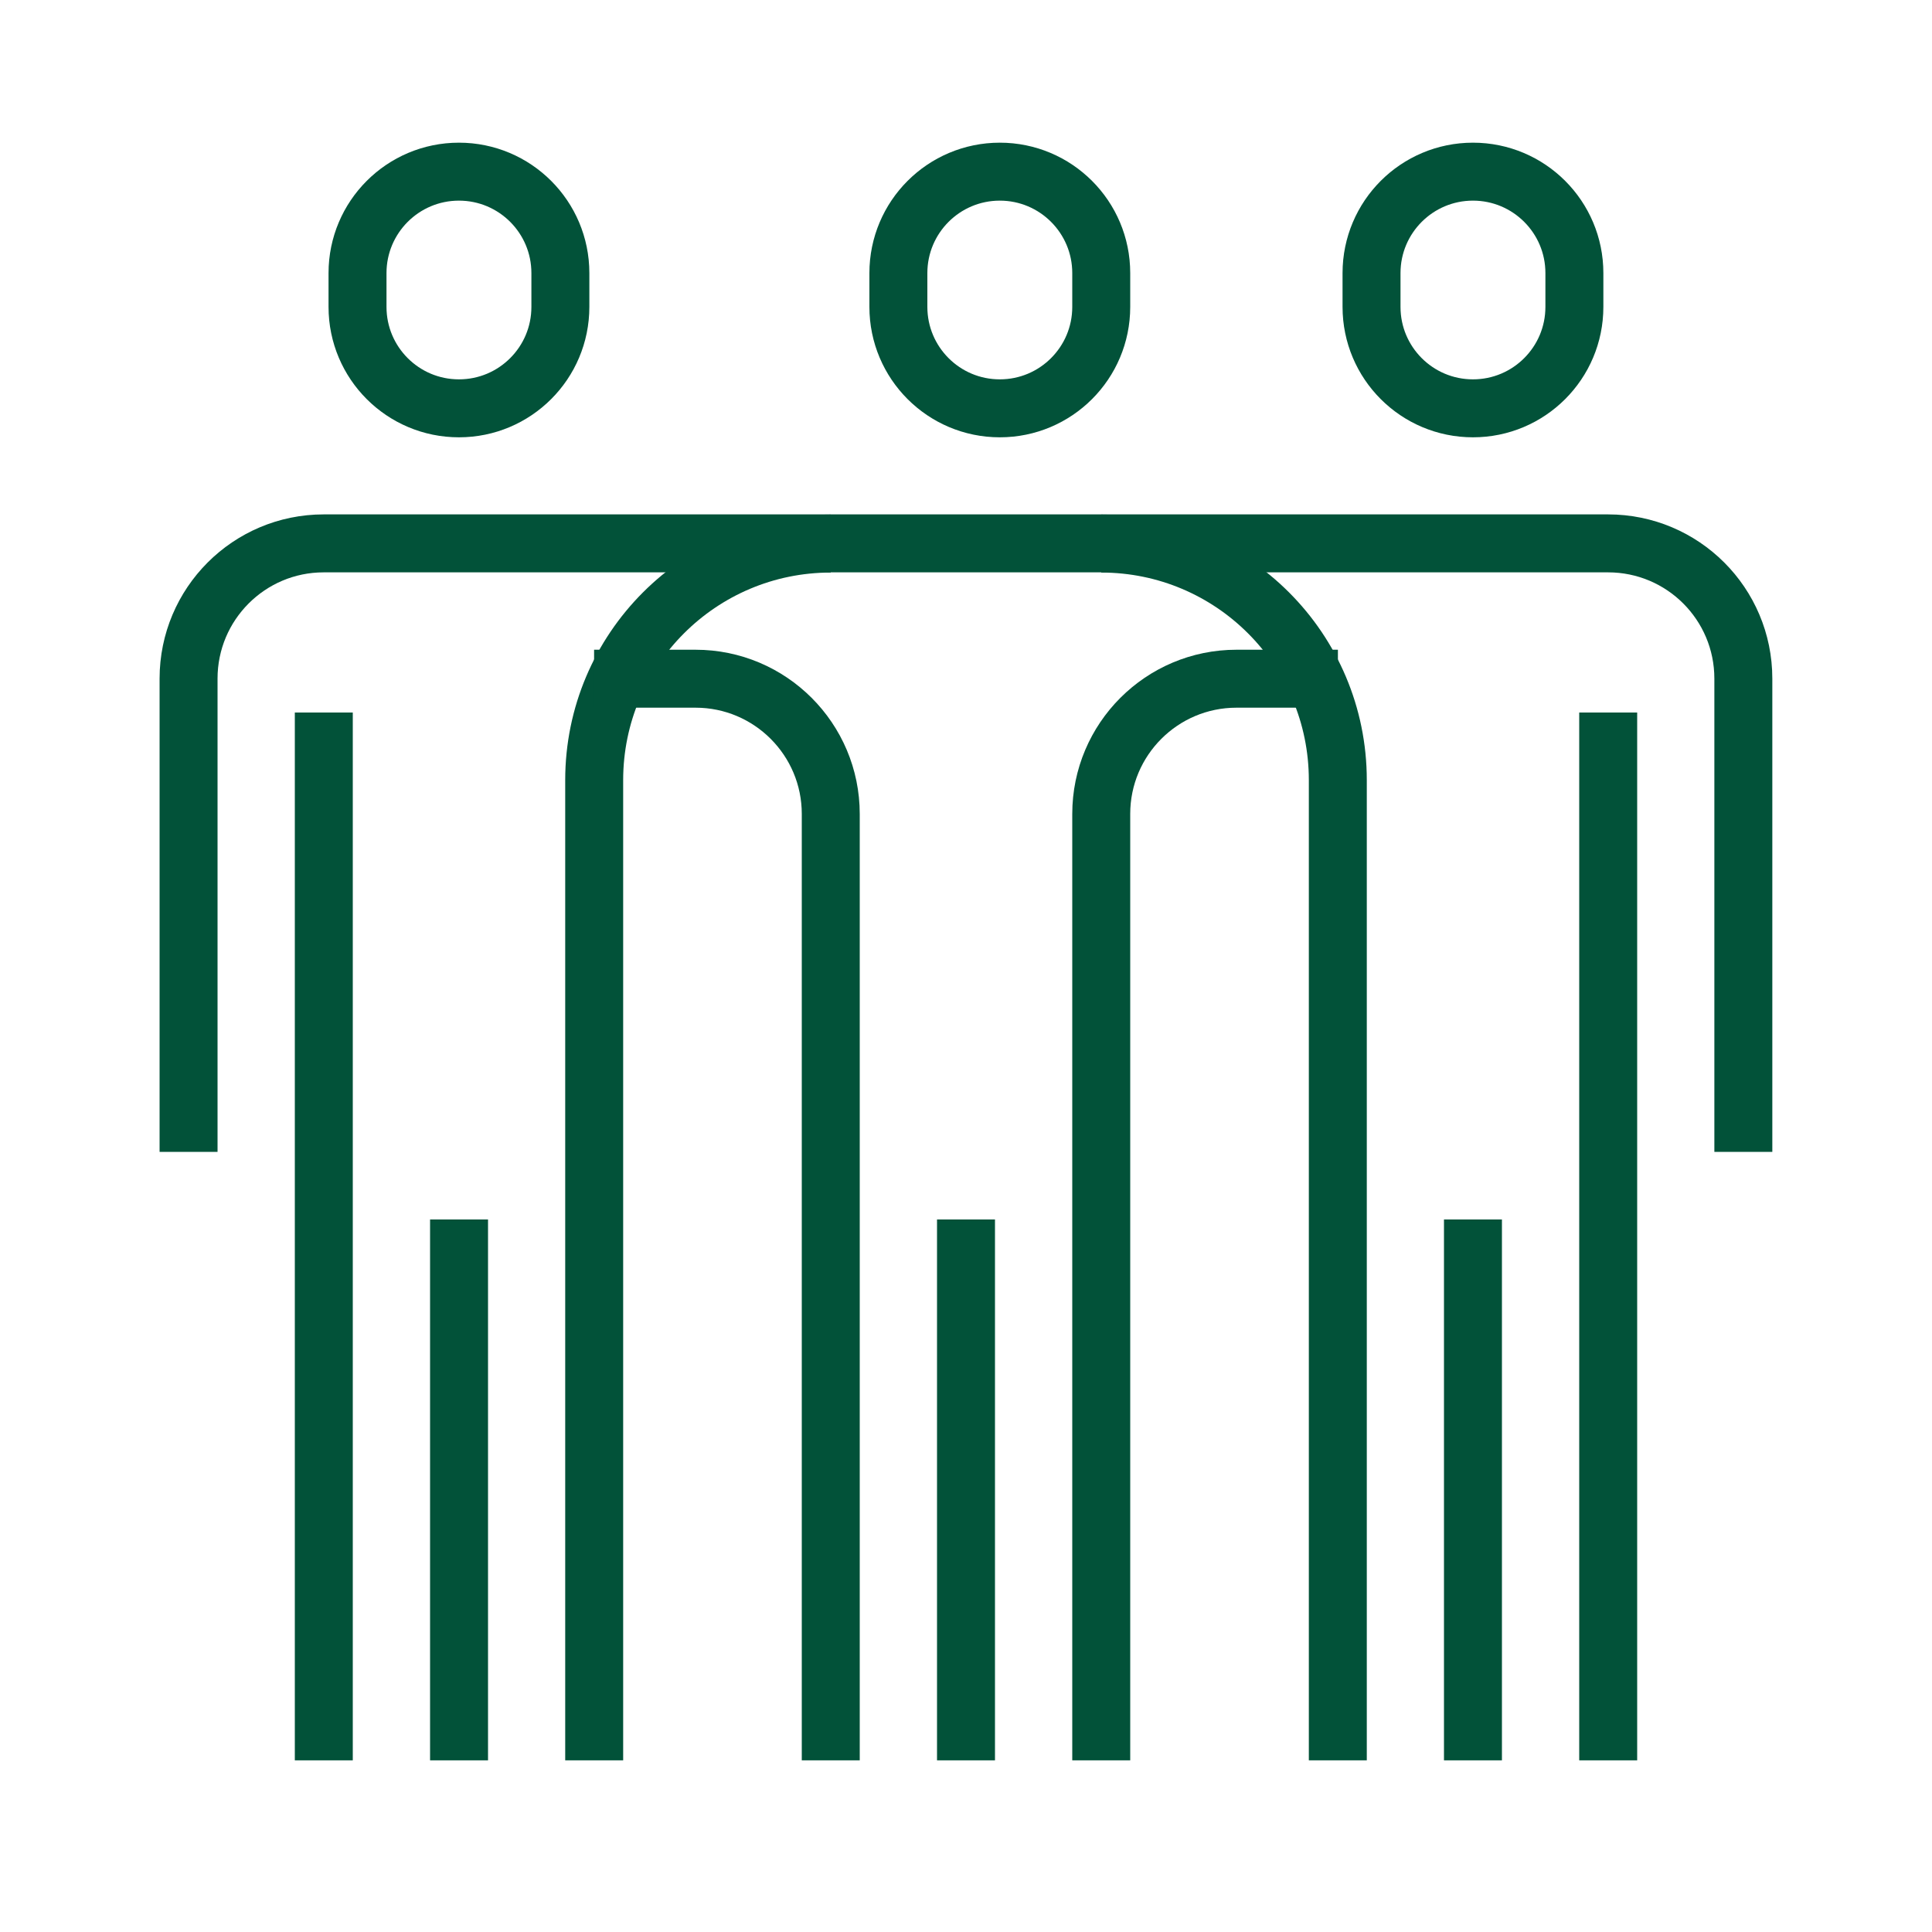
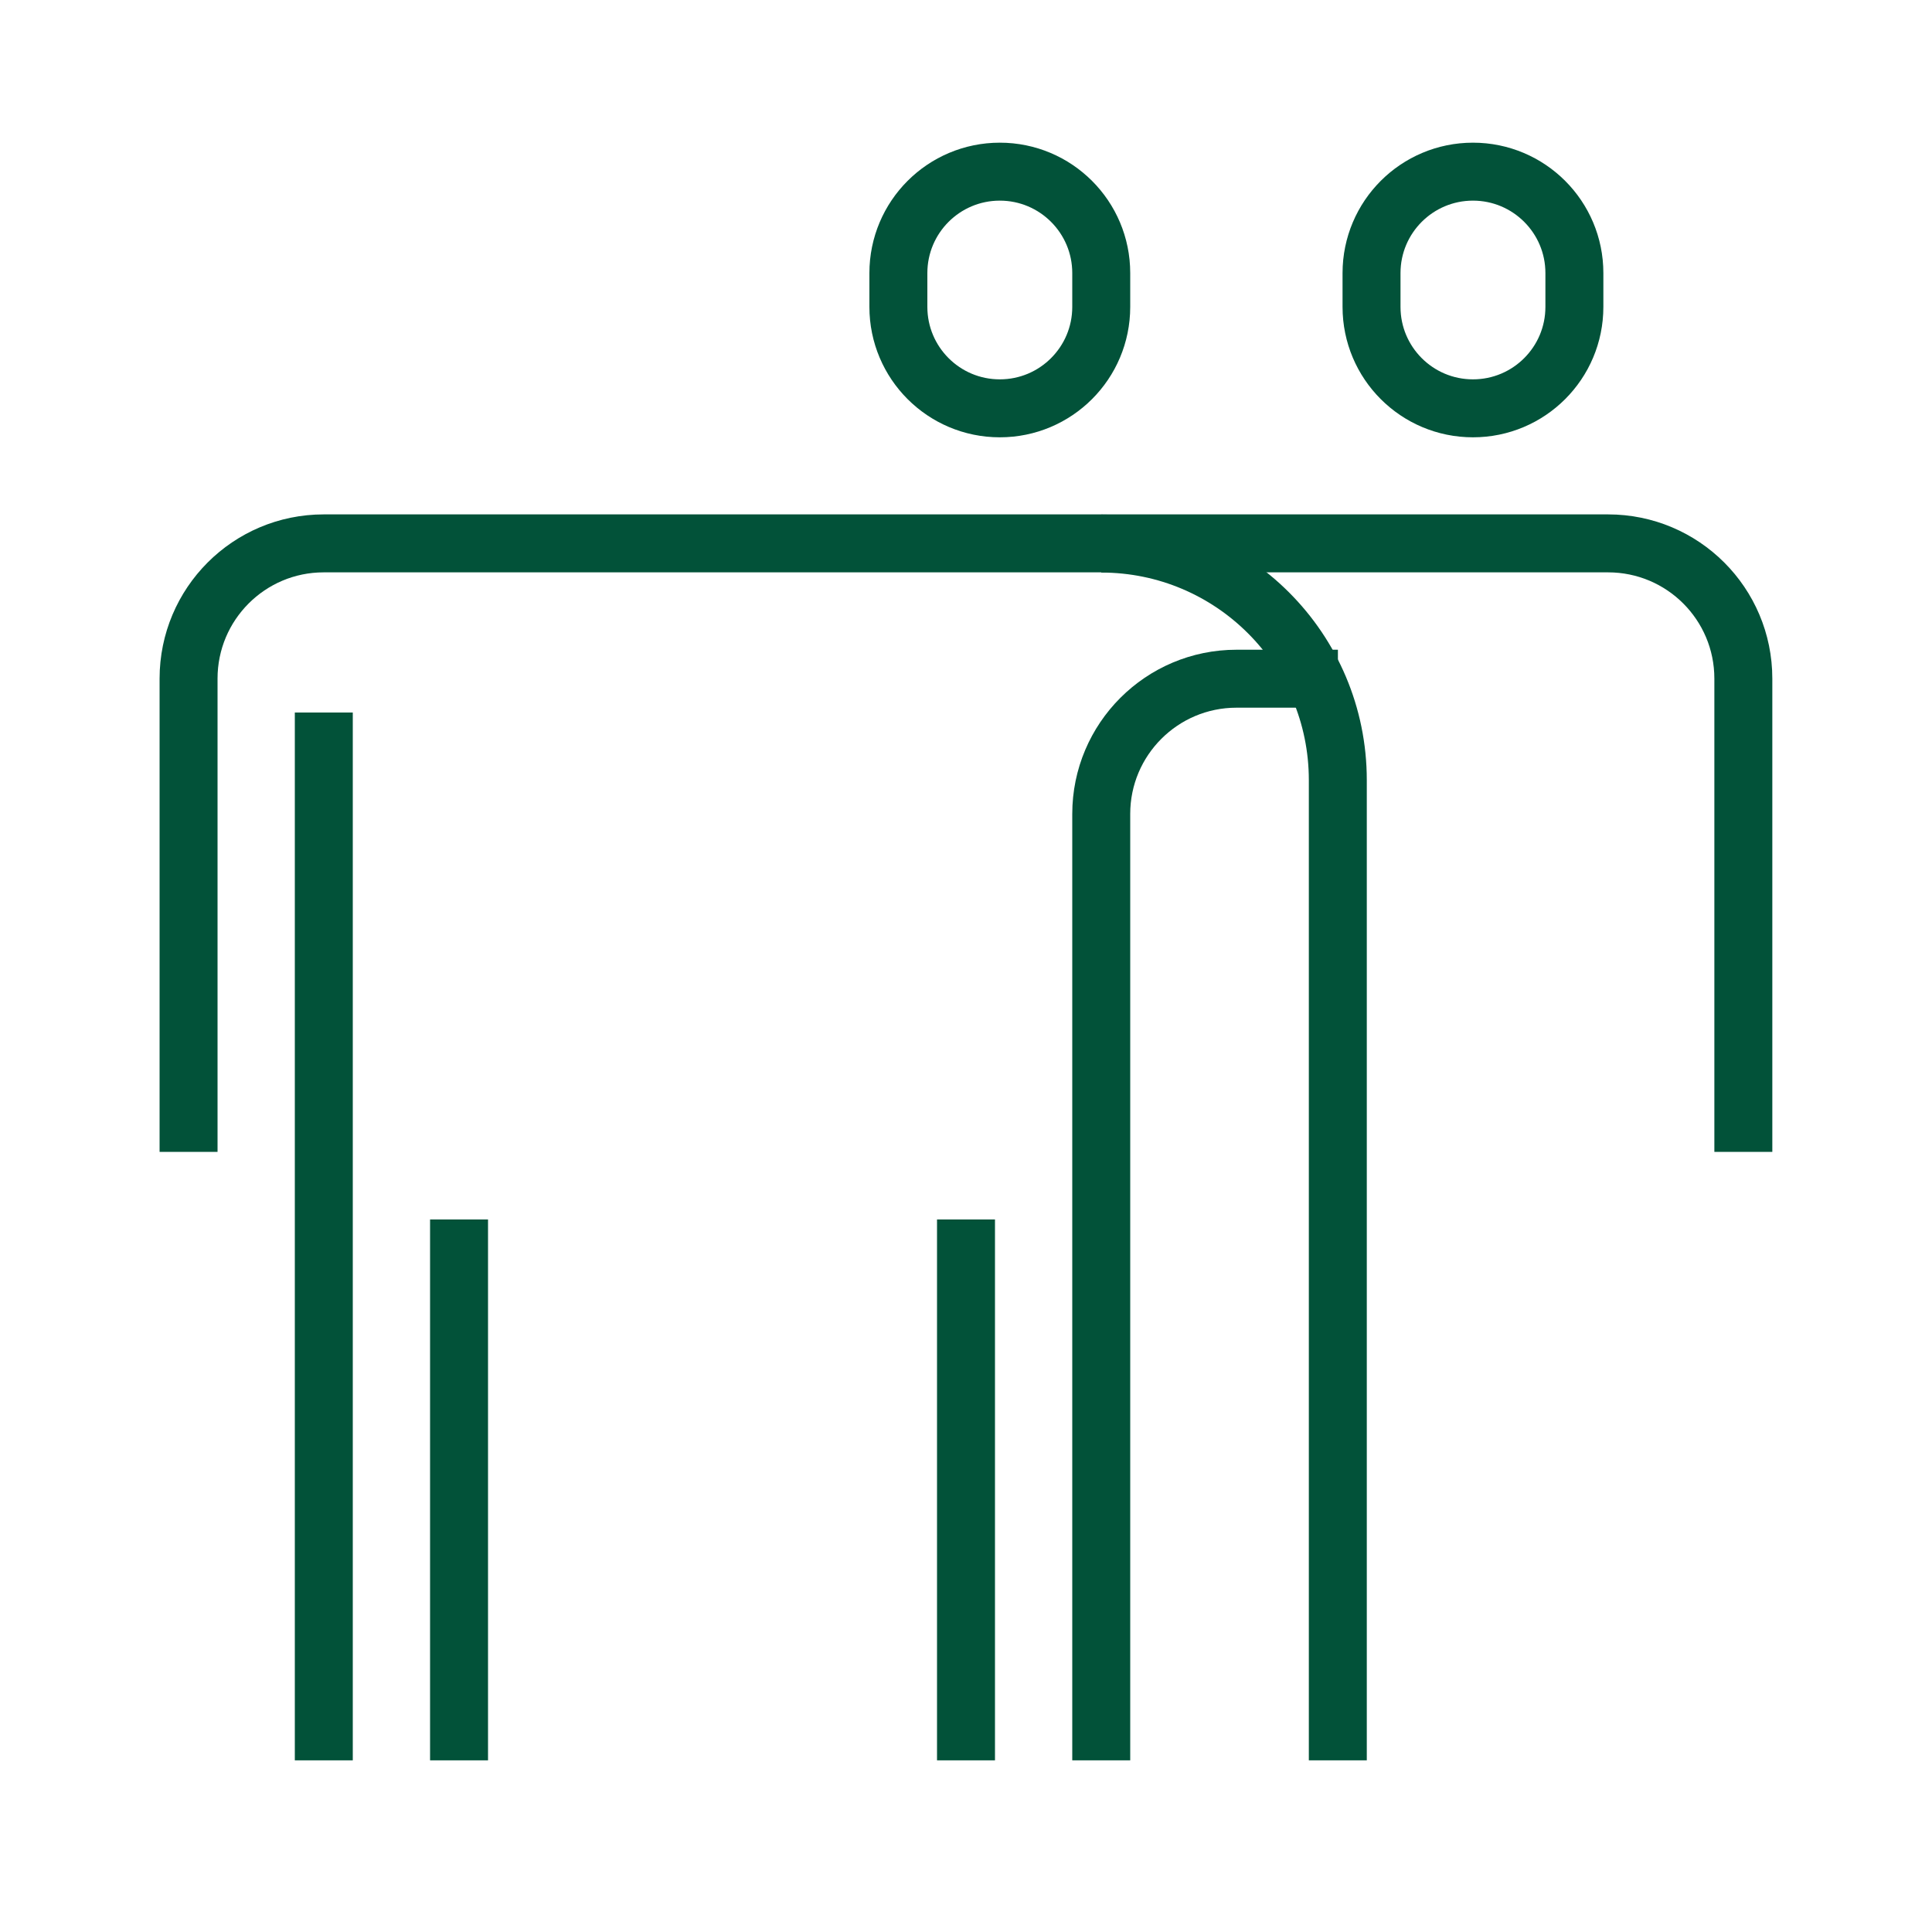
<svg xmlns="http://www.w3.org/2000/svg" id="Layer_1" data-name="Layer 1" viewBox="0 0 200 200">
  <defs>
    <style>      .cls-1 {        fill: none;        stroke: #025239;        stroke-miterlimit: 10;        stroke-width: 6px;      }    </style>
  </defs>
-   <path class="cls-1" d="M58.01,31.77c0,5.8-4.7,10.5-10.5,10.5s-10.5-4.7-10.5-10.5v-3.5c0-5.8,4.7-10.5,10.5-10.5s10.5,4.7,10.5,10.5v3.5Z" />
  <line class="cls-1" x1="33.52" y1="73.76" x2="33.52" y2="182.23" />
  <line class="cls-1" x1="47.52" y1="182.23" x2="47.52" y2="126.24" />
-   <path class="cls-1" d="M61.51,182.23v-101.47c0-13.53,10.97-24.49,24.49-24.49" />
-   <path class="cls-1" d="M86,182.23v-97.97c0-7.73-6.27-14-14-14h-10.5" />
  <path class="cls-1" d="M114,182.23v-97.97c0-7.73,6.27-14,14-14h10.5" />
  <path class="cls-1" d="M138.49,182.23v-101.47c0-13.53-10.97-24.49-24.49-24.49" />
  <path class="cls-1" d="M162.98,31.77c0,5.8-4.7,10.5-10.5,10.5s-10.5-4.7-10.5-10.5v-3.5c0-5.8,4.7-10.5,10.5-10.5s10.5,4.7,10.5,10.5v3.5Z" />
-   <line class="cls-1" x1="166.48" y1="182.23" x2="166.48" y2="73.76" />
-   <line class="cls-1" x1="152.48" y1="182.23" x2="152.48" y2="126.24" />
  <path class="cls-1" d="M19.52,119.24v-48.99c0-7.73,6.26-14,13.99-14h132.96c7.73,0,14,6.26,14,14v48.99" />
  <path class="cls-1" d="M114,31.77c0,5.8-4.7,10.5-10.5,10.5s-10.5-4.7-10.5-10.5v-3.5c0-5.8,4.7-10.5,10.5-10.5s10.5,4.7,10.5,10.5v3.5Z" />
  <line class="cls-1" x1="100" y1="182.23" x2="100" y2="126.24" />
</svg>